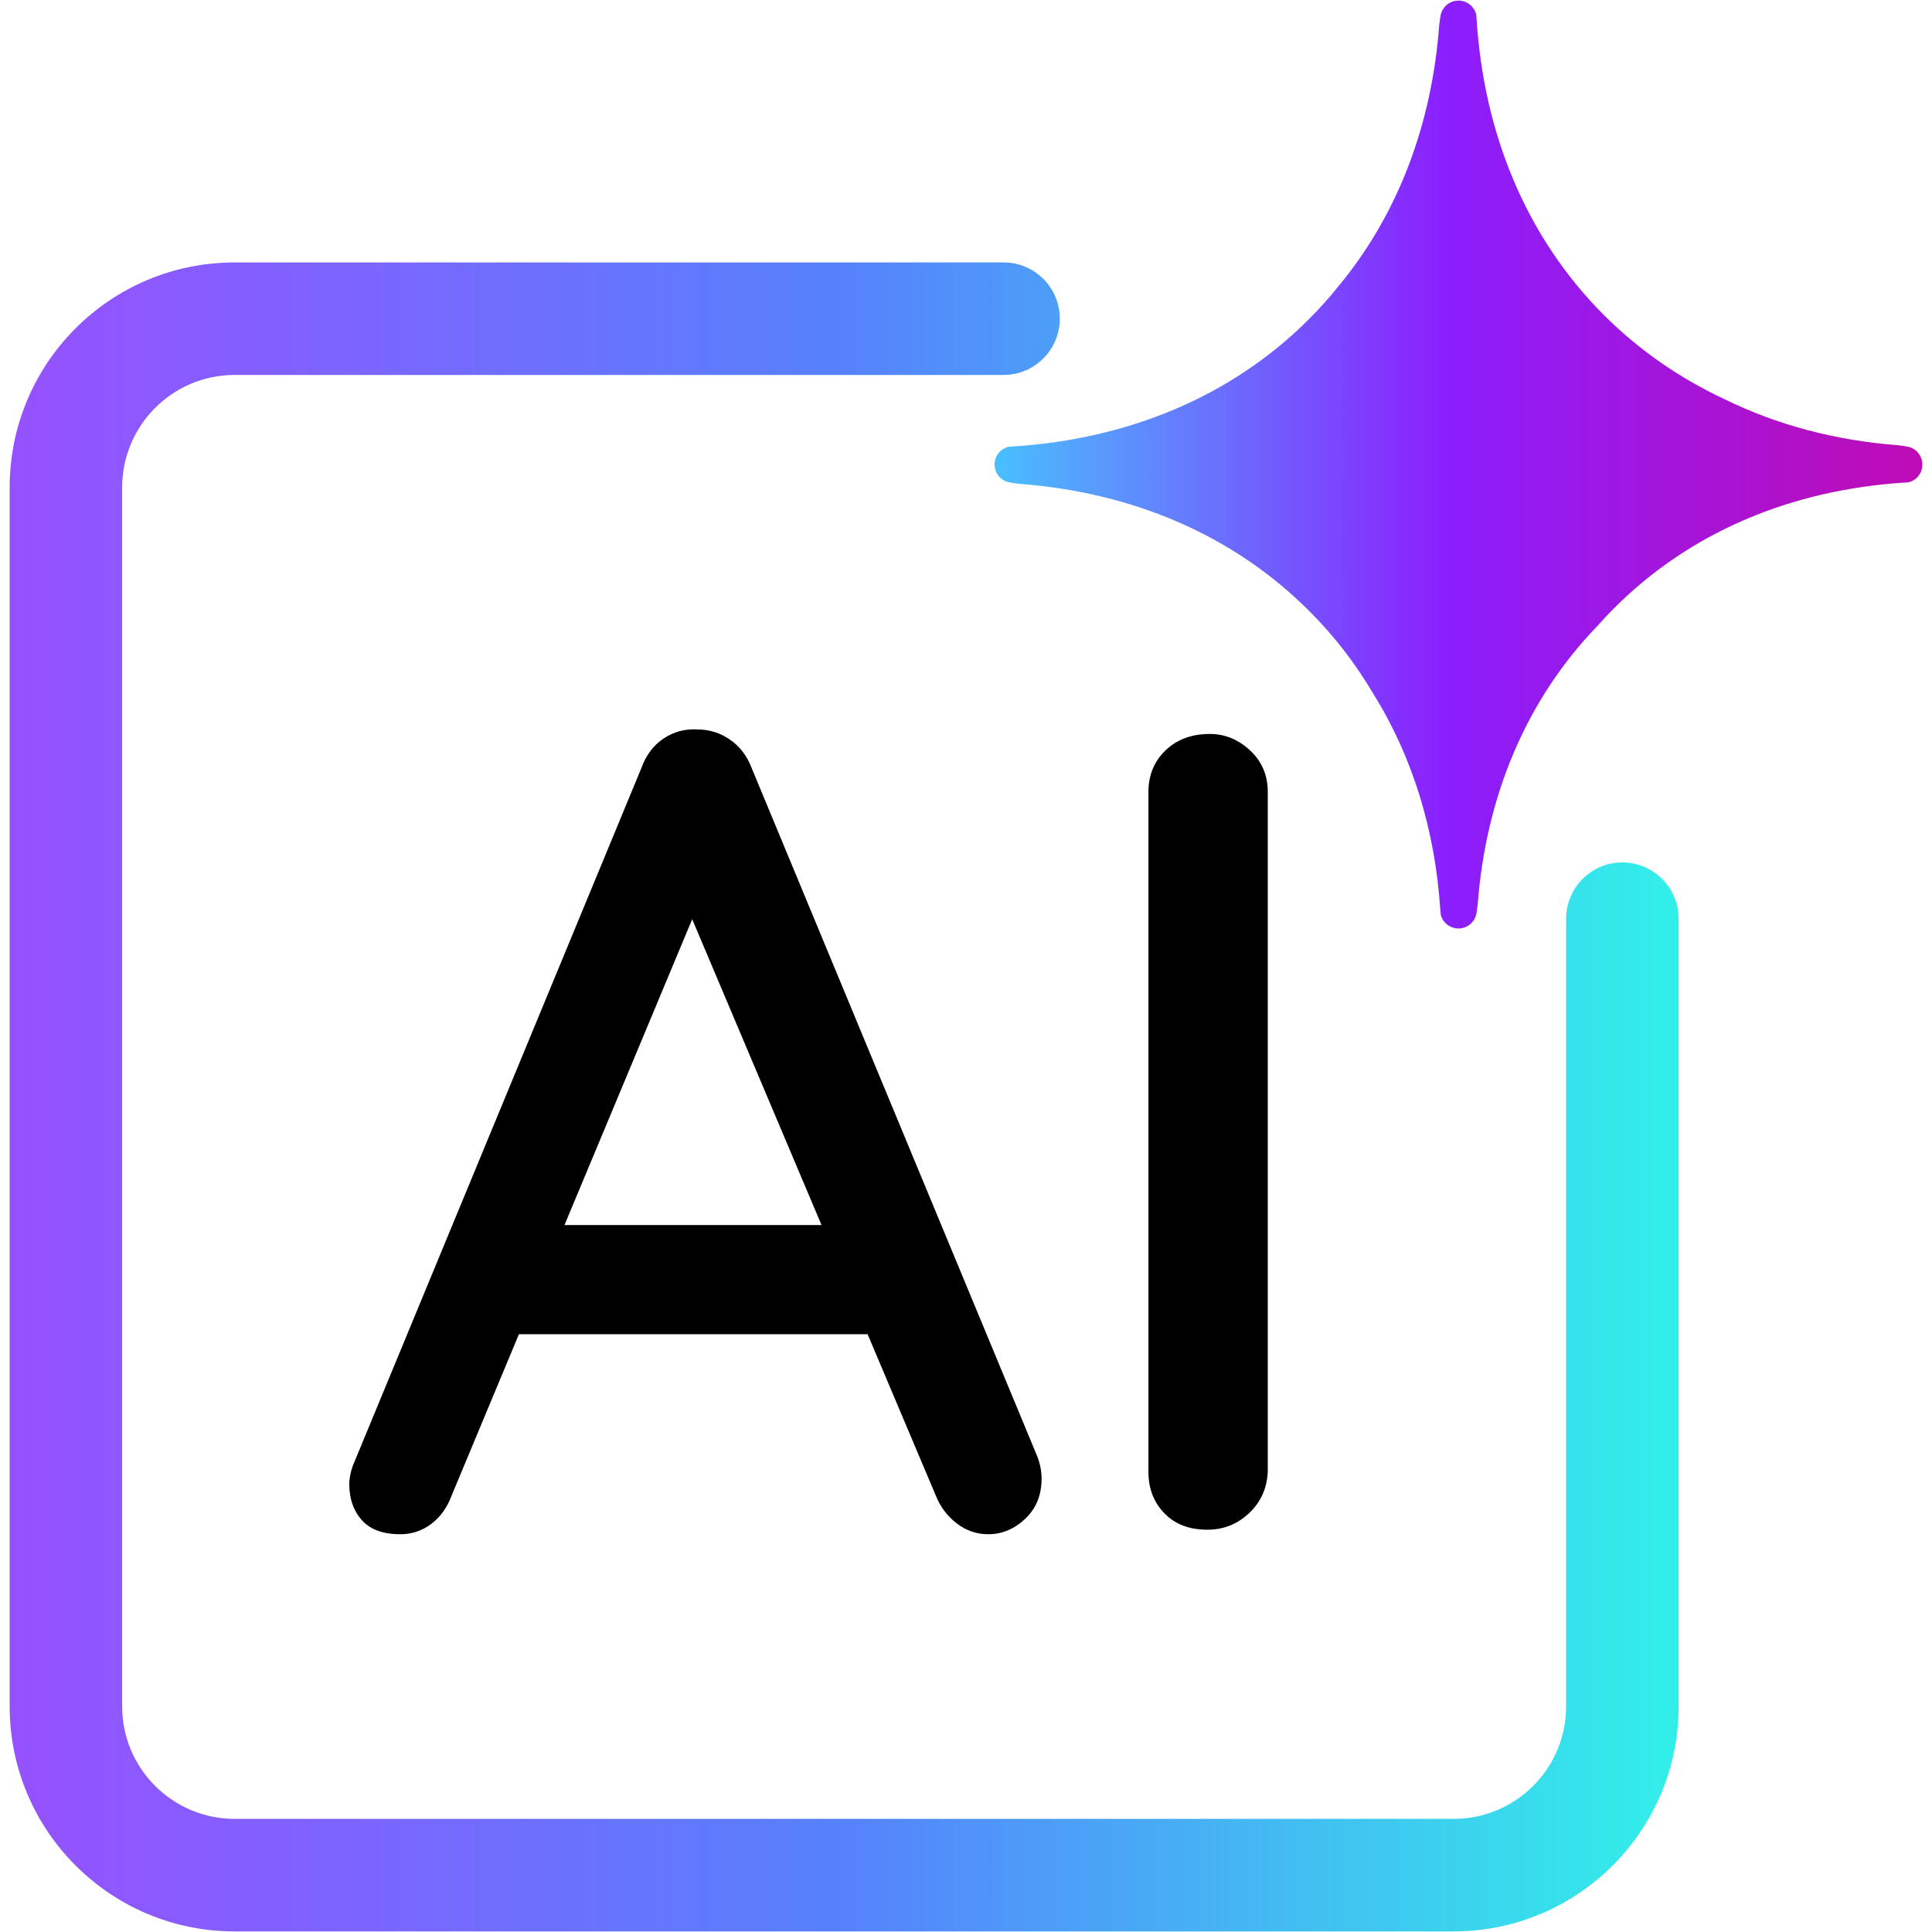
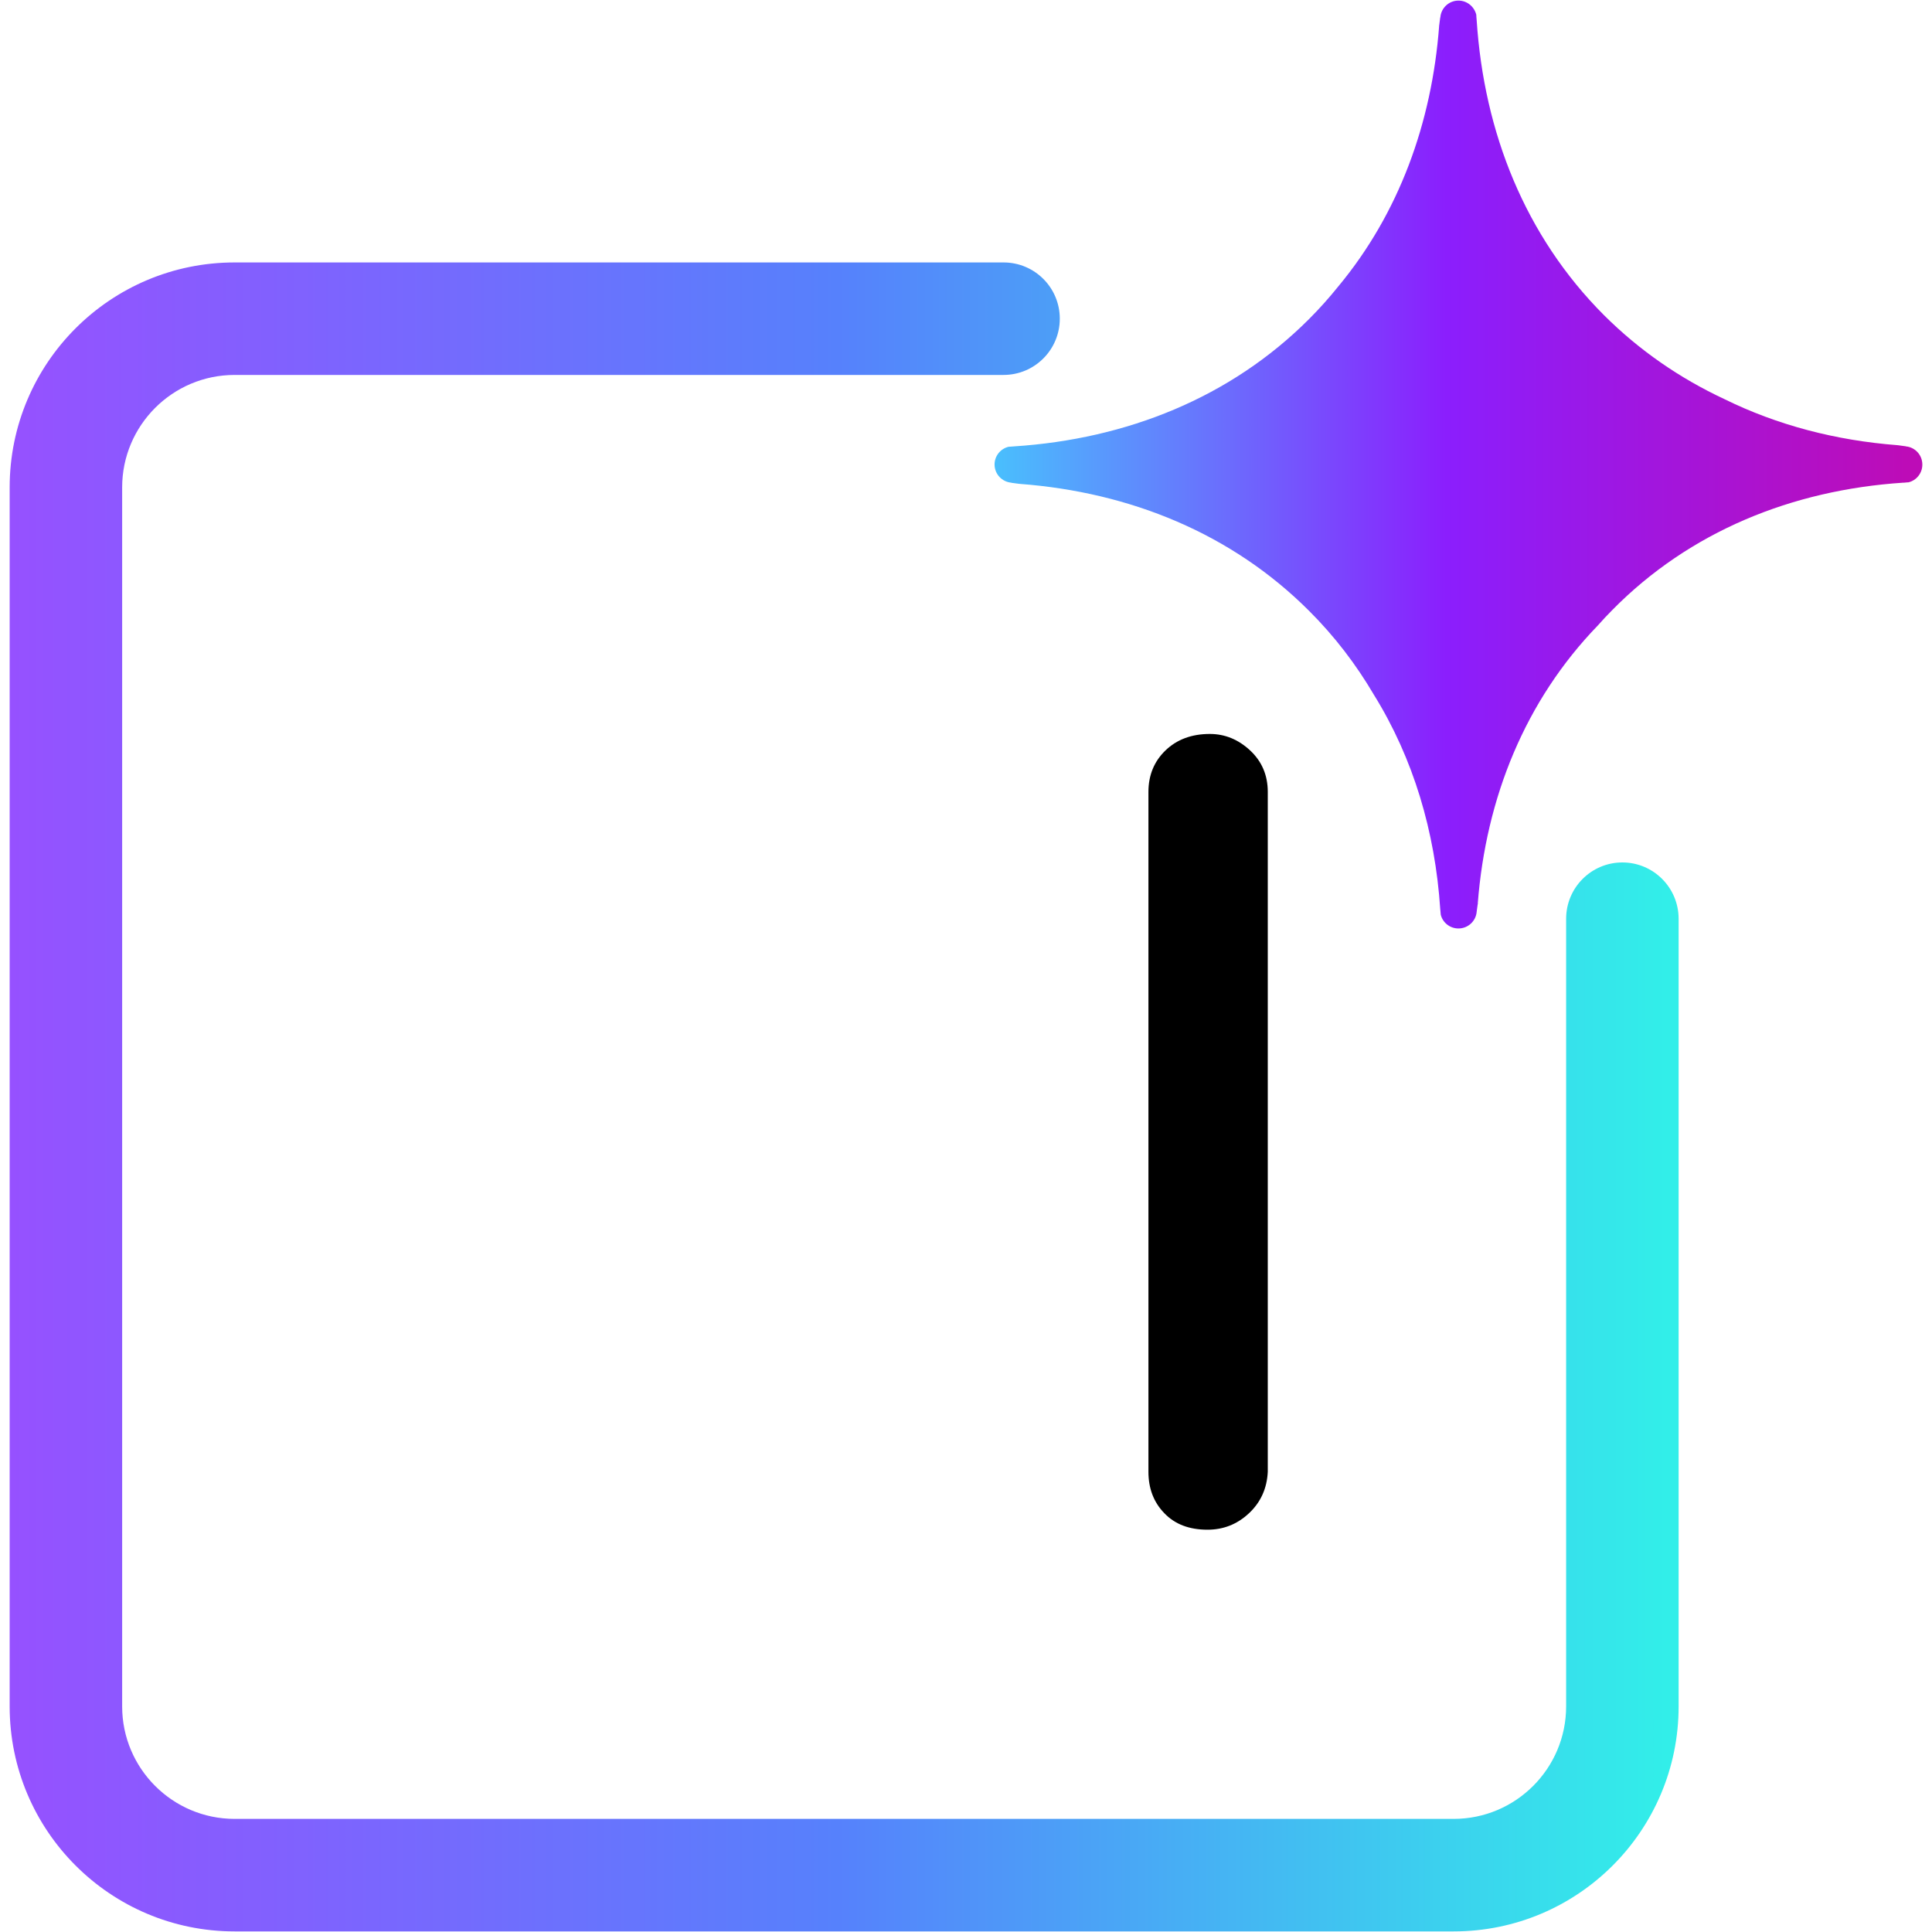
<svg xmlns="http://www.w3.org/2000/svg" width="100" zoomAndPan="magnify" viewBox="0 0 75 75" height="100" preserveAspectRatio="xMidYMid meet">
  <defs>
    <clipPath id="a215c19cff">
      <path d="M 38 0 L 74.625 0 L 74.625 37 L 38 37 Z M 38 0 " clip-rule="nonzero" />
    </clipPath>
    <clipPath id="e4c5a07000">
      <path d="M 73.98 17.328 L 73.98 17.324 C 73.98 17.324 73.914 17.316 73.914 17.316 L 73.691 17.285 C 73.691 17.285 73.688 17.285 73.688 17.285 L 73.652 17.281 C 71.273 17.098 69 16.508 66.938 15.492 C 65.223 14.691 63.645 13.609 62.266 12.234 C 59.215 9.18 57.609 5.152 57.324 0.785 C 57.324 0.77 57.32 0.754 57.32 0.734 C 57.316 0.68 57.309 0.625 57.309 0.57 C 57.23 0.258 56.953 0.023 56.617 0.023 C 56.246 0.023 55.941 0.312 55.914 0.676 L 55.91 0.676 C 55.91 0.676 55.902 0.734 55.902 0.734 L 55.871 0.973 C 55.871 0.973 55.871 0.977 55.871 0.977 L 55.863 1.012 L 55.867 1.012 C 55.582 4.777 54.305 8.285 51.957 11.113 C 51.602 11.555 51.223 11.98 50.816 12.387 C 47.766 15.438 43.738 17.043 39.371 17.328 C 39.355 17.328 39.336 17.328 39.32 17.332 C 39.266 17.336 39.211 17.34 39.152 17.344 C 38.84 17.418 38.609 17.699 38.609 18.031 C 38.609 18.406 38.898 18.707 39.262 18.738 L 39.262 18.742 C 39.262 18.742 39.32 18.75 39.32 18.75 L 39.555 18.781 C 39.555 18.781 39.559 18.781 39.562 18.781 L 39.598 18.785 L 39.594 18.785 C 43.875 19.109 47.816 20.711 50.816 23.711 C 51.809 24.699 52.645 25.797 53.336 26.973 C 54.867 29.441 55.711 32.285 55.91 35.293 C 55.914 35.305 55.914 35.32 55.914 35.332 C 55.918 35.391 55.926 35.449 55.93 35.508 C 56.004 35.812 56.281 36.043 56.617 36.043 C 56.988 36.043 57.293 35.758 57.324 35.398 C 57.324 35.398 57.332 35.332 57.332 35.332 L 57.363 35.109 C 57.363 35.109 57.363 35.105 57.367 35.102 L 57.371 35.066 L 57.367 35.07 C 57.684 30.977 59.203 27.199 62.031 24.277 C 62.211 24.074 62.395 23.875 62.586 23.684 C 65.594 20.629 69.57 19.023 73.875 18.738 C 73.887 18.738 73.902 18.738 73.914 18.738 C 73.973 18.73 74.031 18.727 74.09 18.723 C 74.395 18.648 74.625 18.371 74.625 18.035 C 74.625 17.66 74.34 17.359 73.98 17.328 Z M 73.98 17.328 " clip-rule="nonzero" />
    </clipPath>
    <linearGradient x1="729.25" gradientTransform="matrix(0.052, 0, 0, 0.052, 0.375, 0.024)" y1="343.5" x2="1416.2" gradientUnits="userSpaceOnUse" y2="343.5" id="ea3db62667">
      <stop stop-opacity="1" stop-color="rgb(28.239%, 76.077%, 99.219%)" offset="0" />
      <stop stop-opacity="1" stop-color="rgb(28.444%, 75.574%, 99.219%)" offset="0.004" />
      <stop stop-opacity="1" stop-color="rgb(28.65%, 75.072%, 99.219%)" offset="0.008" />
      <stop stop-opacity="1" stop-color="rgb(28.854%, 74.57%, 99.219%)" offset="0.012" />
      <stop stop-opacity="1" stop-color="rgb(29.06%, 74.068%, 99.219%)" offset="0.016" />
      <stop stop-opacity="1" stop-color="rgb(29.265%, 73.564%, 99.219%)" offset="0.02" />
      <stop stop-opacity="1" stop-color="rgb(29.471%, 73.062%, 99.219%)" offset="0.023" />
      <stop stop-opacity="1" stop-color="rgb(29.675%, 72.56%, 99.219%)" offset="0.027" />
      <stop stop-opacity="1" stop-color="rgb(29.881%, 72.058%, 99.219%)" offset="0.031" />
      <stop stop-opacity="1" stop-color="rgb(30.086%, 71.555%, 99.219%)" offset="0.035" />
      <stop stop-opacity="1" stop-color="rgb(30.292%, 71.053%, 99.219%)" offset="0.039" />
      <stop stop-opacity="1" stop-color="rgb(30.496%, 70.549%, 99.219%)" offset="0.043" />
      <stop stop-opacity="1" stop-color="rgb(30.702%, 70.047%, 99.219%)" offset="0.047" />
      <stop stop-opacity="1" stop-color="rgb(30.907%, 69.545%, 99.219%)" offset="0.051" />
      <stop stop-opacity="1" stop-color="rgb(31.113%, 69.043%, 99.219%)" offset="0.055" />
      <stop stop-opacity="1" stop-color="rgb(31.317%, 68.539%, 99.219%)" offset="0.059" />
      <stop stop-opacity="1" stop-color="rgb(31.523%, 68.037%, 99.219%)" offset="0.062" />
      <stop stop-opacity="1" stop-color="rgb(31.728%, 67.535%, 99.219%)" offset="0.066" />
      <stop stop-opacity="1" stop-color="rgb(31.934%, 67.033%, 99.219%)" offset="0.07" />
      <stop stop-opacity="1" stop-color="rgb(32.138%, 66.53%, 99.219%)" offset="0.074" />
      <stop stop-opacity="1" stop-color="rgb(32.344%, 66.028%, 99.219%)" offset="0.078" />
      <stop stop-opacity="1" stop-color="rgb(32.549%, 65.524%, 99.219%)" offset="0.082" />
      <stop stop-opacity="1" stop-color="rgb(32.755%, 65.022%, 99.219%)" offset="0.086" />
      <stop stop-opacity="1" stop-color="rgb(32.959%, 64.52%, 99.219%)" offset="0.09" />
      <stop stop-opacity="1" stop-color="rgb(33.165%, 64.018%, 99.219%)" offset="0.094" />
      <stop stop-opacity="1" stop-color="rgb(33.369%, 63.515%, 99.219%)" offset="0.098" />
      <stop stop-opacity="1" stop-color="rgb(33.575%, 63.013%, 99.219%)" offset="0.102" />
      <stop stop-opacity="1" stop-color="rgb(33.78%, 62.511%, 99.219%)" offset="0.105" />
      <stop stop-opacity="1" stop-color="rgb(33.986%, 62.009%, 99.219%)" offset="0.109" />
      <stop stop-opacity="1" stop-color="rgb(34.19%, 61.505%, 99.219%)" offset="0.113" />
      <stop stop-opacity="1" stop-color="rgb(34.396%, 61.003%, 99.219%)" offset="0.117" />
      <stop stop-opacity="1" stop-color="rgb(34.601%, 60.501%, 99.219%)" offset="0.121" />
      <stop stop-opacity="1" stop-color="rgb(34.807%, 59.999%, 99.219%)" offset="0.125" />
      <stop stop-opacity="1" stop-color="rgb(35.011%, 59.496%, 99.219%)" offset="0.129" />
      <stop stop-opacity="1" stop-color="rgb(35.217%, 58.994%, 99.219%)" offset="0.133" />
      <stop stop-opacity="1" stop-color="rgb(35.422%, 58.49%, 99.219%)" offset="0.137" />
      <stop stop-opacity="1" stop-color="rgb(35.628%, 57.988%, 99.219%)" offset="0.141" />
      <stop stop-opacity="1" stop-color="rgb(35.832%, 57.486%, 99.219%)" offset="0.145" />
      <stop stop-opacity="1" stop-color="rgb(36.038%, 56.984%, 99.219%)" offset="0.148" />
      <stop stop-opacity="1" stop-color="rgb(36.243%, 56.48%, 99.219%)" offset="0.152" />
      <stop stop-opacity="1" stop-color="rgb(36.449%, 55.978%, 99.219%)" offset="0.156" />
      <stop stop-opacity="1" stop-color="rgb(36.653%, 55.476%, 99.219%)" offset="0.16" />
      <stop stop-opacity="1" stop-color="rgb(36.859%, 54.974%, 99.219%)" offset="0.164" />
      <stop stop-opacity="1" stop-color="rgb(37.064%, 54.471%, 99.219%)" offset="0.168" />
      <stop stop-opacity="1" stop-color="rgb(37.27%, 53.969%, 99.219%)" offset="0.172" />
      <stop stop-opacity="1" stop-color="rgb(37.474%, 53.465%, 99.219%)" offset="0.176" />
      <stop stop-opacity="1" stop-color="rgb(37.68%, 52.963%, 99.219%)" offset="0.18" />
      <stop stop-opacity="1" stop-color="rgb(37.885%, 52.461%, 99.219%)" offset="0.184" />
      <stop stop-opacity="1" stop-color="rgb(38.091%, 51.959%, 99.219%)" offset="0.188" />
      <stop stop-opacity="1" stop-color="rgb(38.295%, 51.456%, 99.219%)" offset="0.191" />
      <stop stop-opacity="1" stop-color="rgb(38.501%, 50.954%, 99.219%)" offset="0.195" />
      <stop stop-opacity="1" stop-color="rgb(38.705%, 50.452%, 99.219%)" offset="0.199" />
      <stop stop-opacity="1" stop-color="rgb(38.911%, 49.95%, 99.219%)" offset="0.203" />
      <stop stop-opacity="1" stop-color="rgb(39.116%, 49.446%, 99.219%)" offset="0.207" />
      <stop stop-opacity="1" stop-color="rgb(39.322%, 48.944%, 99.219%)" offset="0.211" />
      <stop stop-opacity="1" stop-color="rgb(39.526%, 48.441%, 99.219%)" offset="0.215" />
      <stop stop-opacity="1" stop-color="rgb(39.732%, 47.939%, 99.219%)" offset="0.219" />
      <stop stop-opacity="1" stop-color="rgb(39.937%, 47.437%, 99.219%)" offset="0.223" />
      <stop stop-opacity="1" stop-color="rgb(40.143%, 46.935%, 99.219%)" offset="0.227" />
      <stop stop-opacity="1" stop-color="rgb(40.347%, 46.431%, 99.219%)" offset="0.23" />
      <stop stop-opacity="1" stop-color="rgb(40.553%, 45.929%, 99.219%)" offset="0.234" />
      <stop stop-opacity="1" stop-color="rgb(40.758%, 45.427%, 99.219%)" offset="0.238" />
      <stop stop-opacity="1" stop-color="rgb(40.964%, 44.925%, 99.219%)" offset="0.242" />
      <stop stop-opacity="1" stop-color="rgb(41.168%, 44.421%, 99.219%)" offset="0.246" />
      <stop stop-opacity="1" stop-color="rgb(41.374%, 43.919%, 99.219%)" offset="0.25" />
      <stop stop-opacity="1" stop-color="rgb(41.579%, 43.416%, 99.219%)" offset="0.254" />
      <stop stop-opacity="1" stop-color="rgb(41.785%, 42.914%, 99.219%)" offset="0.258" />
      <stop stop-opacity="1" stop-color="rgb(41.989%, 42.412%, 99.219%)" offset="0.262" />
      <stop stop-opacity="1" stop-color="rgb(42.195%, 41.91%, 99.219%)" offset="0.266" />
      <stop stop-opacity="1" stop-color="rgb(42.4%, 41.406%, 99.219%)" offset="0.27" />
      <stop stop-opacity="1" stop-color="rgb(42.606%, 40.904%, 99.219%)" offset="0.273" />
      <stop stop-opacity="1" stop-color="rgb(42.81%, 40.402%, 99.219%)" offset="0.277" />
      <stop stop-opacity="1" stop-color="rgb(43.016%, 39.9%, 99.219%)" offset="0.281" />
      <stop stop-opacity="1" stop-color="rgb(43.221%, 39.397%, 99.219%)" offset="0.285" />
      <stop stop-opacity="1" stop-color="rgb(43.427%, 38.895%, 99.219%)" offset="0.289" />
      <stop stop-opacity="1" stop-color="rgb(43.631%, 38.391%, 99.219%)" offset="0.293" />
      <stop stop-opacity="1" stop-color="rgb(43.837%, 37.889%, 99.219%)" offset="0.297" />
      <stop stop-opacity="1" stop-color="rgb(44.041%, 37.387%, 99.219%)" offset="0.301" />
      <stop stop-opacity="1" stop-color="rgb(44.247%, 36.885%, 99.219%)" offset="0.305" />
      <stop stop-opacity="1" stop-color="rgb(44.452%, 36.382%, 99.219%)" offset="0.309" />
      <stop stop-opacity="1" stop-color="rgb(44.658%, 35.88%, 99.219%)" offset="0.312" />
      <stop stop-opacity="1" stop-color="rgb(44.862%, 35.378%, 99.219%)" offset="0.316" />
      <stop stop-opacity="1" stop-color="rgb(45.068%, 34.875%, 99.219%)" offset="0.32" />
      <stop stop-opacity="1" stop-color="rgb(45.273%, 34.372%, 99.219%)" offset="0.324" />
      <stop stop-opacity="1" stop-color="rgb(45.479%, 33.87%, 99.219%)" offset="0.328" />
      <stop stop-opacity="1" stop-color="rgb(45.683%, 33.366%, 99.219%)" offset="0.332" />
      <stop stop-opacity="1" stop-color="rgb(45.889%, 32.864%, 99.219%)" offset="0.336" />
      <stop stop-opacity="1" stop-color="rgb(46.094%, 32.362%, 99.219%)" offset="0.34" />
      <stop stop-opacity="1" stop-color="rgb(46.3%, 31.86%, 99.219%)" offset="0.344" />
      <stop stop-opacity="1" stop-color="rgb(46.504%, 31.357%, 99.219%)" offset="0.348" />
      <stop stop-opacity="1" stop-color="rgb(46.71%, 30.855%, 99.219%)" offset="0.352" />
      <stop stop-opacity="1" stop-color="rgb(46.915%, 30.353%, 99.219%)" offset="0.355" />
      <stop stop-opacity="1" stop-color="rgb(47.121%, 29.851%, 99.219%)" offset="0.359" />
      <stop stop-opacity="1" stop-color="rgb(47.325%, 29.347%, 99.219%)" offset="0.363" />
      <stop stop-opacity="1" stop-color="rgb(47.531%, 28.845%, 99.219%)" offset="0.367" />
      <stop stop-opacity="1" stop-color="rgb(47.736%, 28.342%, 99.219%)" offset="0.371" />
      <stop stop-opacity="1" stop-color="rgb(47.942%, 27.84%, 99.219%)" offset="0.375" />
      <stop stop-opacity="1" stop-color="rgb(48.146%, 27.338%, 99.219%)" offset="0.379" />
      <stop stop-opacity="1" stop-color="rgb(48.352%, 26.836%, 99.219%)" offset="0.383" />
      <stop stop-opacity="1" stop-color="rgb(48.557%, 26.332%, 99.219%)" offset="0.387" />
      <stop stop-opacity="1" stop-color="rgb(48.763%, 25.83%, 99.219%)" offset="0.391" />
      <stop stop-opacity="1" stop-color="rgb(48.967%, 25.328%, 99.219%)" offset="0.395" />
      <stop stop-opacity="1" stop-color="rgb(49.173%, 24.826%, 99.219%)" offset="0.398" />
      <stop stop-opacity="1" stop-color="rgb(49.377%, 24.323%, 99.219%)" offset="0.402" />
      <stop stop-opacity="1" stop-color="rgb(49.583%, 23.82%, 99.219%)" offset="0.406" />
      <stop stop-opacity="1" stop-color="rgb(49.788%, 23.317%, 99.219%)" offset="0.41" />
      <stop stop-opacity="1" stop-color="rgb(49.994%, 22.815%, 99.219%)" offset="0.414" />
      <stop stop-opacity="1" stop-color="rgb(50.198%, 22.313%, 99.219%)" offset="0.418" />
      <stop stop-opacity="1" stop-color="rgb(50.404%, 21.811%, 99.219%)" offset="0.422" />
      <stop stop-opacity="1" stop-color="rgb(50.609%, 21.307%, 99.219%)" offset="0.426" />
      <stop stop-opacity="1" stop-color="rgb(50.815%, 20.805%, 99.219%)" offset="0.43" />
      <stop stop-opacity="1" stop-color="rgb(51.019%, 20.303%, 99.219%)" offset="0.434" />
      <stop stop-opacity="1" stop-color="rgb(51.225%, 19.801%, 99.219%)" offset="0.438" />
      <stop stop-opacity="1" stop-color="rgb(51.43%, 19.298%, 99.219%)" offset="0.441" />
      <stop stop-opacity="1" stop-color="rgb(51.636%, 18.796%, 99.219%)" offset="0.445" />
      <stop stop-opacity="1" stop-color="rgb(51.84%, 18.292%, 99.219%)" offset="0.449" />
      <stop stop-opacity="1" stop-color="rgb(52.046%, 17.79%, 99.219%)" offset="0.453" />
      <stop stop-opacity="1" stop-color="rgb(52.251%, 17.288%, 99.219%)" offset="0.457" />
      <stop stop-opacity="1" stop-color="rgb(52.457%, 16.786%, 99.219%)" offset="0.461" />
      <stop stop-opacity="1" stop-color="rgb(52.661%, 16.283%, 99.219%)" offset="0.465" />
      <stop stop-opacity="1" stop-color="rgb(52.867%, 15.781%, 99.219%)" offset="0.469" />
      <stop stop-opacity="1" stop-color="rgb(53.072%, 15.279%, 99.219%)" offset="0.473" />
      <stop stop-opacity="1" stop-color="rgb(53.278%, 14.777%, 99.219%)" offset="0.477" />
      <stop stop-opacity="1" stop-color="rgb(53.482%, 14.273%, 99.219%)" offset="0.48" />
      <stop stop-opacity="1" stop-color="rgb(53.688%, 13.771%, 99.219%)" offset="0.484" />
      <stop stop-opacity="1" stop-color="rgb(53.893%, 13.268%, 99.219%)" offset="0.488" />
      <stop stop-opacity="1" stop-color="rgb(54.099%, 12.766%, 99.219%)" offset="0.492" />
      <stop stop-opacity="1" stop-color="rgb(54.303%, 12.263%, 99.219%)" offset="0.496" />
      <stop stop-opacity="1" stop-color="rgb(54.509%, 11.761%, 99.219%)" offset="0.5" />
      <stop stop-opacity="1" stop-color="rgb(54.662%, 11.705%, 99.005%)" offset="0.504" />
      <stop stop-opacity="1" stop-color="rgb(54.816%, 11.649%, 98.792%)" offset="0.508" />
      <stop stop-opacity="1" stop-color="rgb(54.968%, 11.594%, 98.576%)" offset="0.512" />
      <stop stop-opacity="1" stop-color="rgb(55.121%, 11.539%, 98.363%)" offset="0.516" />
      <stop stop-opacity="1" stop-color="rgb(55.273%, 11.484%, 98.148%)" offset="0.52" />
      <stop stop-opacity="1" stop-color="rgb(55.428%, 11.429%, 97.932%)" offset="0.523" />
      <stop stop-opacity="1" stop-color="rgb(55.58%, 11.374%, 97.717%)" offset="0.527" />
      <stop stop-opacity="1" stop-color="rgb(55.734%, 11.319%, 97.504%)" offset="0.531" />
      <stop stop-opacity="1" stop-color="rgb(55.887%, 11.264%, 97.289%)" offset="0.535" />
      <stop stop-opacity="1" stop-color="rgb(56.041%, 11.209%, 97.075%)" offset="0.539" />
      <stop stop-opacity="1" stop-color="rgb(56.194%, 11.154%, 96.86%)" offset="0.543" />
      <stop stop-opacity="1" stop-color="rgb(56.348%, 11.099%, 96.646%)" offset="0.547" />
      <stop stop-opacity="1" stop-color="rgb(56.5%, 11.043%, 96.431%)" offset="0.551" />
      <stop stop-opacity="1" stop-color="rgb(56.653%, 10.988%, 96.217%)" offset="0.555" />
      <stop stop-opacity="1" stop-color="rgb(56.805%, 10.933%, 96.002%)" offset="0.559" />
      <stop stop-opacity="1" stop-color="rgb(56.96%, 10.878%, 95.787%)" offset="0.562" />
      <stop stop-opacity="1" stop-color="rgb(57.112%, 10.823%, 95.572%)" offset="0.566" />
      <stop stop-opacity="1" stop-color="rgb(57.266%, 10.768%, 95.358%)" offset="0.57" />
      <stop stop-opacity="1" stop-color="rgb(57.419%, 10.713%, 95.143%)" offset="0.574" />
      <stop stop-opacity="1" stop-color="rgb(57.573%, 10.658%, 94.93%)" offset="0.578" />
      <stop stop-opacity="1" stop-color="rgb(57.726%, 10.603%, 94.714%)" offset="0.582" />
      <stop stop-opacity="1" stop-color="rgb(57.88%, 10.548%, 94.501%)" offset="0.586" />
      <stop stop-opacity="1" stop-color="rgb(58.032%, 10.492%, 94.286%)" offset="0.59" />
      <stop stop-opacity="1" stop-color="rgb(58.185%, 10.437%, 94.072%)" offset="0.594" />
      <stop stop-opacity="1" stop-color="rgb(58.337%, 10.382%, 93.857%)" offset="0.598" />
      <stop stop-opacity="1" stop-color="rgb(58.492%, 10.327%, 93.643%)" offset="0.602" />
      <stop stop-opacity="1" stop-color="rgb(58.644%, 10.272%, 93.428%)" offset="0.605" />
      <stop stop-opacity="1" stop-color="rgb(58.798%, 10.217%, 93.213%)" offset="0.609" />
      <stop stop-opacity="1" stop-color="rgb(58.951%, 10.162%, 92.998%)" offset="0.613" />
      <stop stop-opacity="1" stop-color="rgb(59.105%, 10.107%, 92.784%)" offset="0.617" />
      <stop stop-opacity="1" stop-color="rgb(59.258%, 10.052%, 92.569%)" offset="0.621" />
      <stop stop-opacity="1" stop-color="rgb(59.412%, 9.998%, 92.355%)" offset="0.625" />
      <stop stop-opacity="1" stop-color="rgb(59.564%, 9.941%, 92.14%)" offset="0.629" />
      <stop stop-opacity="1" stop-color="rgb(59.717%, 9.886%, 91.927%)" offset="0.633" />
      <stop stop-opacity="1" stop-color="rgb(59.869%, 9.831%, 91.711%)" offset="0.637" />
      <stop stop-opacity="1" stop-color="rgb(60.023%, 9.776%, 91.498%)" offset="0.641" />
      <stop stop-opacity="1" stop-color="rgb(60.176%, 9.721%, 91.283%)" offset="0.645" />
      <stop stop-opacity="1" stop-color="rgb(60.33%, 9.666%, 91.069%)" offset="0.648" />
      <stop stop-opacity="1" stop-color="rgb(60.483%, 9.612%, 90.854%)" offset="0.652" />
      <stop stop-opacity="1" stop-color="rgb(60.637%, 9.557%, 90.639%)" offset="0.656" />
      <stop stop-opacity="1" stop-color="rgb(60.789%, 9.502%, 90.424%)" offset="0.66" />
      <stop stop-opacity="1" stop-color="rgb(60.942%, 9.447%, 90.21%)" offset="0.664" />
      <stop stop-opacity="1" stop-color="rgb(61.095%, 9.392%, 89.995%)" offset="0.668" />
      <stop stop-opacity="1" stop-color="rgb(61.249%, 9.337%, 89.781%)" offset="0.672" />
      <stop stop-opacity="1" stop-color="rgb(61.401%, 9.28%, 89.566%)" offset="0.676" />
      <stop stop-opacity="1" stop-color="rgb(61.555%, 9.225%, 89.352%)" offset="0.68" />
      <stop stop-opacity="1" stop-color="rgb(61.708%, 9.171%, 89.137%)" offset="0.684" />
      <stop stop-opacity="1" stop-color="rgb(61.862%, 9.116%, 88.924%)" offset="0.688" />
      <stop stop-opacity="1" stop-color="rgb(62.015%, 9.061%, 88.708%)" offset="0.691" />
      <stop stop-opacity="1" stop-color="rgb(62.169%, 9.006%, 88.493%)" offset="0.695" />
      <stop stop-opacity="1" stop-color="rgb(62.321%, 8.951%, 88.278%)" offset="0.699" />
      <stop stop-opacity="1" stop-color="rgb(62.474%, 8.896%, 88.065%)" offset="0.703" />
      <stop stop-opacity="1" stop-color="rgb(62.627%, 8.841%, 87.849%)" offset="0.707" />
      <stop stop-opacity="1" stop-color="rgb(62.781%, 8.786%, 87.636%)" offset="0.711" />
      <stop stop-opacity="1" stop-color="rgb(62.933%, 8.73%, 87.421%)" offset="0.715" />
      <stop stop-opacity="1" stop-color="rgb(63.087%, 8.675%, 87.207%)" offset="0.719" />
      <stop stop-opacity="1" stop-color="rgb(63.24%, 8.62%, 86.992%)" offset="0.723" />
      <stop stop-opacity="1" stop-color="rgb(63.394%, 8.565%, 86.778%)" offset="0.727" />
      <stop stop-opacity="1" stop-color="rgb(63.547%, 8.51%, 86.563%)" offset="0.73" />
      <stop stop-opacity="1" stop-color="rgb(63.701%, 8.455%, 86.349%)" offset="0.734" />
      <stop stop-opacity="1" stop-color="rgb(63.853%, 8.4%, 86.134%)" offset="0.738" />
      <stop stop-opacity="1" stop-color="rgb(64.006%, 8.345%, 85.919%)" offset="0.742" />
      <stop stop-opacity="1" stop-color="rgb(64.159%, 8.29%, 85.704%)" offset="0.746" />
      <stop stop-opacity="1" stop-color="rgb(64.313%, 8.235%, 85.49%)" offset="0.75" />
      <stop stop-opacity="1" stop-color="rgb(64.465%, 8.179%, 85.275%)" offset="0.754" />
      <stop stop-opacity="1" stop-color="rgb(64.619%, 8.124%, 85.062%)" offset="0.758" />
      <stop stop-opacity="1" stop-color="rgb(64.772%, 8.069%, 84.846%)" offset="0.762" />
      <stop stop-opacity="1" stop-color="rgb(64.926%, 8.014%, 84.633%)" offset="0.766" />
      <stop stop-opacity="1" stop-color="rgb(65.079%, 7.959%, 84.418%)" offset="0.77" />
      <stop stop-opacity="1" stop-color="rgb(65.233%, 7.904%, 84.204%)" offset="0.773" />
      <stop stop-opacity="1" stop-color="rgb(65.385%, 7.849%, 83.989%)" offset="0.777" />
      <stop stop-opacity="1" stop-color="rgb(65.538%, 7.794%, 83.775%)" offset="0.781" />
      <stop stop-opacity="1" stop-color="rgb(65.691%, 7.739%, 83.56%)" offset="0.785" />
      <stop stop-opacity="1" stop-color="rgb(65.845%, 7.684%, 83.345%)" offset="0.789" />
      <stop stop-opacity="1" stop-color="rgb(65.997%, 7.629%, 83.13%)" offset="0.793" />
      <stop stop-opacity="1" stop-color="rgb(66.151%, 7.574%, 82.916%)" offset="0.797" />
      <stop stop-opacity="1" stop-color="rgb(66.304%, 7.518%, 82.701%)" offset="0.801" />
      <stop stop-opacity="1" stop-color="rgb(66.458%, 7.463%, 82.487%)" offset="0.805" />
      <stop stop-opacity="1" stop-color="rgb(66.611%, 7.408%, 82.272%)" offset="0.809" />
      <stop stop-opacity="1" stop-color="rgb(66.765%, 7.353%, 82.059%)" offset="0.812" />
      <stop stop-opacity="1" stop-color="rgb(66.917%, 7.298%, 81.844%)" offset="0.816" />
      <stop stop-opacity="1" stop-color="rgb(67.07%, 7.243%, 81.63%)" offset="0.82" />
      <stop stop-opacity="1" stop-color="rgb(67.223%, 7.188%, 81.415%)" offset="0.824" />
      <stop stop-opacity="1" stop-color="rgb(67.377%, 7.133%, 81.201%)" offset="0.828" />
      <stop stop-opacity="1" stop-color="rgb(67.529%, 7.079%, 80.986%)" offset="0.832" />
      <stop stop-opacity="1" stop-color="rgb(67.683%, 7.024%, 80.771%)" offset="0.836" />
      <stop stop-opacity="1" stop-color="rgb(67.836%, 6.967%, 80.556%)" offset="0.84" />
      <stop stop-opacity="1" stop-color="rgb(67.99%, 6.912%, 80.342%)" offset="0.844" />
      <stop stop-opacity="1" stop-color="rgb(68.143%, 6.857%, 80.127%)" offset="0.848" />
      <stop stop-opacity="1" stop-color="rgb(68.297%, 6.802%, 79.913%)" offset="0.852" />
      <stop stop-opacity="1" stop-color="rgb(68.449%, 6.747%, 79.698%)" offset="0.855" />
      <stop stop-opacity="1" stop-color="rgb(68.602%, 6.693%, 79.485%)" offset="0.859" />
      <stop stop-opacity="1" stop-color="rgb(68.755%, 6.638%, 79.269%)" offset="0.863" />
      <stop stop-opacity="1" stop-color="rgb(68.909%, 6.583%, 79.056%)" offset="0.867" />
      <stop stop-opacity="1" stop-color="rgb(69.061%, 6.528%, 78.841%)" offset="0.871" />
      <stop stop-opacity="1" stop-color="rgb(69.215%, 6.473%, 78.625%)" offset="0.875" />
      <stop stop-opacity="1" stop-color="rgb(69.368%, 6.416%, 78.41%)" offset="0.879" />
      <stop stop-opacity="1" stop-color="rgb(69.522%, 6.361%, 78.197%)" offset="0.883" />
      <stop stop-opacity="1" stop-color="rgb(69.675%, 6.306%, 77.982%)" offset="0.887" />
      <stop stop-opacity="1" stop-color="rgb(69.829%, 6.252%, 77.768%)" offset="0.891" />
      <stop stop-opacity="1" stop-color="rgb(69.981%, 6.197%, 77.553%)" offset="0.895" />
      <stop stop-opacity="1" stop-color="rgb(70.134%, 6.142%, 77.339%)" offset="0.898" />
      <stop stop-opacity="1" stop-color="rgb(70.287%, 6.087%, 77.124%)" offset="0.902" />
      <stop stop-opacity="1" stop-color="rgb(70.441%, 6.032%, 76.91%)" offset="0.906" />
      <stop stop-opacity="1" stop-color="rgb(70.593%, 5.977%, 76.695%)" offset="0.91" />
      <stop stop-opacity="1" stop-color="rgb(70.747%, 5.922%, 76.482%)" offset="0.914" />
      <stop stop-opacity="1" stop-color="rgb(70.9%, 5.867%, 76.266%)" offset="0.918" />
      <stop stop-opacity="1" stop-color="rgb(71.054%, 5.812%, 76.051%)" offset="0.922" />
      <stop stop-opacity="1" stop-color="rgb(71.207%, 5.756%, 75.836%)" offset="0.926" />
      <stop stop-opacity="1" stop-color="rgb(71.361%, 5.701%, 75.623%)" offset="0.93" />
      <stop stop-opacity="1" stop-color="rgb(71.513%, 5.646%, 75.407%)" offset="0.934" />
      <stop stop-opacity="1" stop-color="rgb(71.666%, 5.591%, 75.194%)" offset="0.938" />
      <stop stop-opacity="1" stop-color="rgb(71.819%, 5.536%, 74.979%)" offset="0.941" />
      <stop stop-opacity="1" stop-color="rgb(71.973%, 5.481%, 74.765%)" offset="0.945" />
      <stop stop-opacity="1" stop-color="rgb(72.125%, 5.426%, 74.55%)" offset="0.949" />
      <stop stop-opacity="1" stop-color="rgb(72.279%, 5.371%, 74.336%)" offset="0.953" />
      <stop stop-opacity="1" stop-color="rgb(72.432%, 5.316%, 74.121%)" offset="0.957" />
      <stop stop-opacity="1" stop-color="rgb(72.586%, 5.261%, 73.907%)" offset="0.961" />
      <stop stop-opacity="1" stop-color="rgb(72.739%, 5.205%, 73.692%)" offset="0.965" />
      <stop stop-opacity="1" stop-color="rgb(72.891%, 5.15%, 73.477%)" offset="0.969" />
      <stop stop-opacity="1" stop-color="rgb(73.044%, 5.095%, 73.262%)" offset="0.973" />
      <stop stop-opacity="1" stop-color="rgb(73.198%, 5.04%, 73.048%)" offset="0.977" />
      <stop stop-opacity="1" stop-color="rgb(73.351%, 4.985%, 72.833%)" offset="0.98" />
      <stop stop-opacity="1" stop-color="rgb(73.505%, 4.93%, 72.62%)" offset="0.984" />
      <stop stop-opacity="1" stop-color="rgb(73.657%, 4.875%, 72.404%)" offset="0.988" />
      <stop stop-opacity="1" stop-color="rgb(73.811%, 4.82%, 72.191%)" offset="0.992" />
      <stop stop-opacity="1" stop-color="rgb(73.964%, 4.765%, 71.976%)" offset="0.996" />
      <stop stop-opacity="1" stop-color="rgb(74.118%, 4.71%, 71.762%)" offset="1" />
    </linearGradient>
    <clipPath id="ff1f83621f">
      <path d="M 0.375 10 L 66 10 L 66 75 L 0.375 75 Z M 0.375 10 " clip-rule="nonzero" />
    </clipPath>
    <clipPath id="2013ccf25b">
      <path d="M 60.797 35.668 L 60.797 66.242 C 60.797 68.652 58.84 70.609 56.43 70.609 L 9.109 70.609 C 6.699 70.609 4.742 68.652 4.742 66.242 L 4.742 18.922 C 4.742 16.512 6.699 14.555 9.109 14.555 L 38.957 14.555 C 40.164 14.555 41.141 13.578 41.141 12.371 C 41.141 11.164 40.164 10.188 38.957 10.188 L 9.109 10.188 C 4.285 10.188 0.375 14.098 0.375 18.922 L 0.375 66.242 C 0.375 71.066 4.285 74.977 9.109 74.977 L 56.43 74.977 C 61.254 74.977 65.164 71.066 65.164 66.242 L 65.164 35.668 C 65.164 34.461 64.188 33.48 62.98 33.48 C 61.773 33.48 60.797 34.461 60.797 35.668 Z M 60.797 35.668 " clip-rule="nonzero" />
    </clipPath>
    <linearGradient x1="-0" gradientTransform="matrix(0.052, 0, 0, 0.052, 0.375, 0.024)" y1="811.73" x2="1235.74" gradientUnits="userSpaceOnUse" y2="811.73" id="7ae821f6fe">
      <stop stop-opacity="1" stop-color="rgb(58.82%, 31.76%, 100%)" offset="0" />
      <stop stop-opacity="1" stop-color="rgb(58.623%, 31.906%, 99.989%)" offset="0.004" />
      <stop stop-opacity="1" stop-color="rgb(58.427%, 32.054%, 99.98%)" offset="0.008" />
      <stop stop-opacity="1" stop-color="rgb(58.231%, 32.201%, 99.971%)" offset="0.012" />
      <stop stop-opacity="1" stop-color="rgb(58.035%, 32.347%, 99.962%)" offset="0.016" />
      <stop stop-opacity="1" stop-color="rgb(57.838%, 32.494%, 99.953%)" offset="0.02" />
      <stop stop-opacity="1" stop-color="rgb(57.643%, 32.642%, 99.944%)" offset="0.023" />
      <stop stop-opacity="1" stop-color="rgb(57.446%, 32.788%, 99.934%)" offset="0.027" />
      <stop stop-opacity="1" stop-color="rgb(57.251%, 32.936%, 99.925%)" offset="0.031" />
      <stop stop-opacity="1" stop-color="rgb(57.054%, 33.083%, 99.916%)" offset="0.035" />
      <stop stop-opacity="1" stop-color="rgb(56.859%, 33.231%, 99.907%)" offset="0.039" />
      <stop stop-opacity="1" stop-color="rgb(56.662%, 33.377%, 99.898%)" offset="0.043" />
      <stop stop-opacity="1" stop-color="rgb(56.467%, 33.525%, 99.889%)" offset="0.047" />
      <stop stop-opacity="1" stop-color="rgb(56.27%, 33.672%, 99.879%)" offset="0.051" />
      <stop stop-opacity="1" stop-color="rgb(56.075%, 33.818%, 99.87%)" offset="0.055" />
      <stop stop-opacity="1" stop-color="rgb(55.878%, 33.965%, 99.861%)" offset="0.059" />
      <stop stop-opacity="1" stop-color="rgb(55.682%, 34.113%, 99.852%)" offset="0.062" />
      <stop stop-opacity="1" stop-color="rgb(55.486%, 34.259%, 99.843%)" offset="0.066" />
      <stop stop-opacity="1" stop-color="rgb(55.29%, 34.407%, 99.834%)" offset="0.07" />
      <stop stop-opacity="1" stop-color="rgb(55.095%, 34.554%, 99.825%)" offset="0.078" />
      <stop stop-opacity="1" stop-color="rgb(54.703%, 34.848%, 99.806%)" offset="0.082" />
      <stop stop-opacity="1" stop-color="rgb(54.507%, 34.996%, 99.797%)" offset="0.086" />
      <stop stop-opacity="1" stop-color="rgb(54.311%, 35.143%, 99.788%)" offset="0.09" />
      <stop stop-opacity="1" stop-color="rgb(54.115%, 35.291%, 99.779%)" offset="0.094" />
      <stop stop-opacity="1" stop-color="rgb(53.918%, 35.437%, 99.768%)" offset="0.098" />
      <stop stop-opacity="1" stop-color="rgb(53.723%, 35.583%, 99.759%)" offset="0.102" />
      <stop stop-opacity="1" stop-color="rgb(53.526%, 35.73%, 99.75%)" offset="0.105" />
      <stop stop-opacity="1" stop-color="rgb(53.331%, 35.878%, 99.741%)" offset="0.109" />
      <stop stop-opacity="1" stop-color="rgb(53.134%, 36.024%, 99.731%)" offset="0.113" />
      <stop stop-opacity="1" stop-color="rgb(52.939%, 36.172%, 99.722%)" offset="0.117" />
      <stop stop-opacity="1" stop-color="rgb(52.742%, 36.319%, 99.713%)" offset="0.121" />
      <stop stop-opacity="1" stop-color="rgb(52.547%, 36.467%, 99.704%)" offset="0.125" />
      <stop stop-opacity="1" stop-color="rgb(52.35%, 36.613%, 99.695%)" offset="0.129" />
      <stop stop-opacity="1" stop-color="rgb(52.155%, 36.761%, 99.686%)" offset="0.133" />
      <stop stop-opacity="1" stop-color="rgb(51.958%, 36.908%, 99.677%)" offset="0.137" />
      <stop stop-opacity="1" stop-color="rgb(51.762%, 37.056%, 99.667%)" offset="0.141" />
      <stop stop-opacity="1" stop-color="rgb(51.566%, 37.202%, 99.658%)" offset="0.145" />
      <stop stop-opacity="1" stop-color="rgb(51.37%, 37.349%, 99.649%)" offset="0.148" />
      <stop stop-opacity="1" stop-color="rgb(51.173%, 37.495%, 99.64%)" offset="0.152" />
      <stop stop-opacity="1" stop-color="rgb(50.978%, 37.643%, 99.631%)" offset="0.156" />
      <stop stop-opacity="1" stop-color="rgb(50.781%, 37.79%, 99.622%)" offset="0.16" />
      <stop stop-opacity="1" stop-color="rgb(50.586%, 37.938%, 99.612%)" offset="0.164" />
      <stop stop-opacity="1" stop-color="rgb(50.389%, 38.084%, 99.603%)" offset="0.168" />
      <stop stop-opacity="1" stop-color="rgb(50.194%, 38.232%, 99.594%)" offset="0.172" />
      <stop stop-opacity="1" stop-color="rgb(49.998%, 38.379%, 99.585%)" offset="0.18" />
      <stop stop-opacity="1" stop-color="rgb(49.606%, 38.673%, 99.567%)" offset="0.184" />
      <stop stop-opacity="1" stop-color="rgb(49.411%, 38.82%, 99.557%)" offset="0.188" />
      <stop stop-opacity="1" stop-color="rgb(49.214%, 38.966%, 99.547%)" offset="0.191" />
      <stop stop-opacity="1" stop-color="rgb(49.019%, 39.114%, 99.538%)" offset="0.195" />
      <stop stop-opacity="1" stop-color="rgb(48.822%, 39.261%, 99.529%)" offset="0.199" />
      <stop stop-opacity="1" stop-color="rgb(48.627%, 39.409%, 99.519%)" offset="0.203" />
      <stop stop-opacity="1" stop-color="rgb(48.43%, 39.555%, 99.51%)" offset="0.207" />
      <stop stop-opacity="1" stop-color="rgb(48.235%, 39.703%, 99.501%)" offset="0.211" />
      <stop stop-opacity="1" stop-color="rgb(48.038%, 39.85%, 99.492%)" offset="0.215" />
      <stop stop-opacity="1" stop-color="rgb(47.842%, 39.998%, 99.483%)" offset="0.219" />
      <stop stop-opacity="1" stop-color="rgb(47.646%, 40.144%, 99.474%)" offset="0.223" />
      <stop stop-opacity="1" stop-color="rgb(47.45%, 40.292%, 99.464%)" offset="0.227" />
      <stop stop-opacity="1" stop-color="rgb(47.253%, 40.439%, 99.455%)" offset="0.23" />
      <stop stop-opacity="1" stop-color="rgb(47.058%, 40.585%, 99.446%)" offset="0.234" />
      <stop stop-opacity="1" stop-color="rgb(46.861%, 40.732%, 99.437%)" offset="0.238" />
      <stop stop-opacity="1" stop-color="rgb(46.666%, 40.88%, 99.428%)" offset="0.242" />
      <stop stop-opacity="1" stop-color="rgb(46.469%, 41.026%, 99.419%)" offset="0.246" />
      <stop stop-opacity="1" stop-color="rgb(46.274%, 41.174%, 99.409%)" offset="0.25" />
      <stop stop-opacity="1" stop-color="rgb(46.077%, 41.321%, 99.4%)" offset="0.254" />
      <stop stop-opacity="1" stop-color="rgb(45.882%, 41.469%, 99.391%)" offset="0.258" />
      <stop stop-opacity="1" stop-color="rgb(45.685%, 41.615%, 99.382%)" offset="0.262" />
      <stop stop-opacity="1" stop-color="rgb(45.49%, 41.763%, 99.373%)" offset="0.266" />
      <stop stop-opacity="1" stop-color="rgb(45.293%, 41.91%, 99.364%)" offset="0.27" />
      <stop stop-opacity="1" stop-color="rgb(45.097%, 42.056%, 99.355%)" offset="0.273" />
      <stop stop-opacity="1" stop-color="rgb(44.902%, 42.203%, 99.345%)" offset="0.281" />
      <stop stop-opacity="1" stop-color="rgb(44.51%, 42.497%, 99.326%)" offset="0.285" />
      <stop stop-opacity="1" stop-color="rgb(44.315%, 42.645%, 99.316%)" offset="0.289" />
      <stop stop-opacity="1" stop-color="rgb(44.118%, 42.792%, 99.307%)" offset="0.293" />
      <stop stop-opacity="1" stop-color="rgb(43.922%, 42.94%, 99.298%)" offset="0.297" />
      <stop stop-opacity="1" stop-color="rgb(43.726%, 43.086%, 99.289%)" offset="0.301" />
      <stop stop-opacity="1" stop-color="rgb(43.53%, 43.234%, 99.28%)" offset="0.305" />
      <stop stop-opacity="1" stop-color="rgb(43.333%, 43.381%, 99.271%)" offset="0.309" />
      <stop stop-opacity="1" stop-color="rgb(43.138%, 43.529%, 99.261%)" offset="0.312" />
      <stop stop-opacity="1" stop-color="rgb(42.941%, 43.675%, 99.252%)" offset="0.316" />
      <stop stop-opacity="1" stop-color="rgb(42.746%, 43.822%, 99.243%)" offset="0.32" />
      <stop stop-opacity="1" stop-color="rgb(42.549%, 43.968%, 99.234%)" offset="0.324" />
      <stop stop-opacity="1" stop-color="rgb(42.354%, 44.116%, 99.225%)" offset="0.328" />
      <stop stop-opacity="1" stop-color="rgb(42.157%, 44.263%, 99.216%)" offset="0.332" />
      <stop stop-opacity="1" stop-color="rgb(41.962%, 44.411%, 99.207%)" offset="0.336" />
      <stop stop-opacity="1" stop-color="rgb(41.765%, 44.557%, 99.197%)" offset="0.34" />
      <stop stop-opacity="1" stop-color="rgb(41.57%, 44.705%, 99.188%)" offset="0.344" />
      <stop stop-opacity="1" stop-color="rgb(41.373%, 44.852%, 99.179%)" offset="0.348" />
      <stop stop-opacity="1" stop-color="rgb(41.177%, 45%, 99.17%)" offset="0.352" />
      <stop stop-opacity="1" stop-color="rgb(40.981%, 45.146%, 99.161%)" offset="0.355" />
      <stop stop-opacity="1" stop-color="rgb(40.785%, 45.293%, 99.152%)" offset="0.359" />
      <stop stop-opacity="1" stop-color="rgb(40.588%, 45.439%, 99.142%)" offset="0.363" />
      <stop stop-opacity="1" stop-color="rgb(40.393%, 45.587%, 99.133%)" offset="0.367" />
      <stop stop-opacity="1" stop-color="rgb(40.196%, 45.734%, 99.124%)" offset="0.371" />
      <stop stop-opacity="1" stop-color="rgb(40.001%, 45.882%, 99.115%)" offset="0.375" />
      <stop stop-opacity="1" stop-color="rgb(39.806%, 46.028%, 99.104%)" offset="0.383" />
      <stop stop-opacity="1" stop-color="rgb(39.413%, 46.323%, 99.086%)" offset="0.387" />
      <stop stop-opacity="1" stop-color="rgb(39.218%, 46.471%, 99.077%)" offset="0.391" />
      <stop stop-opacity="1" stop-color="rgb(39.021%, 46.617%, 99.068%)" offset="0.395" />
      <stop stop-opacity="1" stop-color="rgb(38.826%, 46.765%, 99.059%)" offset="0.398" />
      <stop stop-opacity="1" stop-color="rgb(38.629%, 46.912%, 99.049%)" offset="0.402" />
      <stop stop-opacity="1" stop-color="rgb(38.434%, 47.058%, 99.04%)" offset="0.406" />
      <stop stop-opacity="1" stop-color="rgb(38.237%, 47.205%, 99.031%)" offset="0.41" />
      <stop stop-opacity="1" stop-color="rgb(38.042%, 47.353%, 99.022%)" offset="0.414" />
      <stop stop-opacity="1" stop-color="rgb(37.845%, 47.499%, 99.013%)" offset="0.418" />
      <stop stop-opacity="1" stop-color="rgb(37.65%, 47.647%, 99.004%)" offset="0.422" />
      <stop stop-opacity="1" stop-color="rgb(37.453%, 47.794%, 98.994%)" offset="0.426" />
      <stop stop-opacity="1" stop-color="rgb(37.257%, 47.942%, 98.985%)" offset="0.43" />
      <stop stop-opacity="1" stop-color="rgb(37.061%, 48.088%, 98.976%)" offset="0.434" />
      <stop stop-opacity="1" stop-color="rgb(36.865%, 48.236%, 98.967%)" offset="0.438" />
      <stop stop-opacity="1" stop-color="rgb(36.668%, 48.383%, 98.958%)" offset="0.441" />
      <stop stop-opacity="1" stop-color="rgb(36.473%, 48.531%, 98.949%)" offset="0.445" />
      <stop stop-opacity="1" stop-color="rgb(36.276%, 48.677%, 98.94%)" offset="0.449" />
      <stop stop-opacity="1" stop-color="rgb(36.081%, 48.824%, 98.93%)" offset="0.453" />
      <stop stop-opacity="1" stop-color="rgb(35.884%, 48.97%, 98.921%)" offset="0.457" />
      <stop stop-opacity="1" stop-color="rgb(35.689%, 49.118%, 98.912%)" offset="0.461" />
      <stop stop-opacity="1" stop-color="rgb(35.492%, 49.265%, 98.903%)" offset="0.465" />
      <stop stop-opacity="1" stop-color="rgb(35.297%, 49.413%, 98.894%)" offset="0.469" />
      <stop stop-opacity="1" stop-color="rgb(35.1%, 49.559%, 98.883%)" offset="0.473" />
      <stop stop-opacity="1" stop-color="rgb(34.904%, 49.707%, 98.874%)" offset="0.477" />
      <stop stop-opacity="1" stop-color="rgb(34.709%, 49.854%, 98.865%)" offset="0.484" />
      <stop stop-opacity="1" stop-color="rgb(34.317%, 50.148%, 98.846%)" offset="0.488" />
      <stop stop-opacity="1" stop-color="rgb(34.122%, 50.294%, 98.837%)" offset="0.492" />
      <stop stop-opacity="1" stop-color="rgb(33.925%, 50.441%, 98.828%)" offset="0.496" />
      <stop stop-opacity="1" stop-color="rgb(33.73%, 50.589%, 98.819%)" offset="0.5" />
      <stop stop-opacity="1" stop-color="rgb(33.618%, 50.923%, 98.761%)" offset="0.504" />
      <stop stop-opacity="1" stop-color="rgb(33.508%, 51.257%, 98.703%)" offset="0.508" />
      <stop stop-opacity="1" stop-color="rgb(33.398%, 51.591%, 98.645%)" offset="0.512" />
      <stop stop-opacity="1" stop-color="rgb(33.289%, 51.926%, 98.587%)" offset="0.516" />
      <stop stop-opacity="1" stop-color="rgb(33.177%, 52.258%, 98.528%)" offset="0.52" />
      <stop stop-opacity="1" stop-color="rgb(33.067%, 52.592%, 98.47%)" offset="0.523" />
      <stop stop-opacity="1" stop-color="rgb(32.956%, 52.927%, 98.412%)" offset="0.527" />
      <stop stop-opacity="1" stop-color="rgb(32.846%, 53.261%, 98.354%)" offset="0.531" />
      <stop stop-opacity="1" stop-color="rgb(32.736%, 53.595%, 98.296%)" offset="0.535" />
      <stop stop-opacity="1" stop-color="rgb(32.626%, 53.929%, 98.238%)" offset="0.539" />
      <stop stop-opacity="1" stop-color="rgb(32.515%, 54.262%, 98.178%)" offset="0.543" />
      <stop stop-opacity="1" stop-color="rgb(32.405%, 54.596%, 98.12%)" offset="0.547" />
      <stop stop-opacity="1" stop-color="rgb(32.295%, 54.93%, 98.062%)" offset="0.551" />
      <stop stop-opacity="1" stop-color="rgb(32.185%, 55.264%, 98.004%)" offset="0.555" />
      <stop stop-opacity="1" stop-color="rgb(32.074%, 55.598%, 97.946%)" offset="0.559" />
      <stop stop-opacity="1" stop-color="rgb(31.964%, 55.933%, 97.888%)" offset="0.562" />
      <stop stop-opacity="1" stop-color="rgb(31.853%, 56.265%, 97.83%)" offset="0.566" />
      <stop stop-opacity="1" stop-color="rgb(31.743%, 56.599%, 97.772%)" offset="0.57" />
      <stop stop-opacity="1" stop-color="rgb(31.633%, 56.934%, 97.713%)" offset="0.574" />
      <stop stop-opacity="1" stop-color="rgb(31.523%, 57.268%, 97.655%)" offset="0.578" />
      <stop stop-opacity="1" stop-color="rgb(31.412%, 57.602%, 97.597%)" offset="0.582" />
      <stop stop-opacity="1" stop-color="rgb(31.302%, 57.936%, 97.539%)" offset="0.586" />
      <stop stop-opacity="1" stop-color="rgb(31.192%, 58.269%, 97.481%)" offset="0.59" />
      <stop stop-opacity="1" stop-color="rgb(31.082%, 58.603%, 97.423%)" offset="0.594" />
      <stop stop-opacity="1" stop-color="rgb(30.971%, 58.937%, 97.363%)" offset="0.598" />
      <stop stop-opacity="1" stop-color="rgb(30.861%, 59.271%, 97.305%)" offset="0.602" />
      <stop stop-opacity="1" stop-color="rgb(30.75%, 59.605%, 97.247%)" offset="0.605" />
      <stop stop-opacity="1" stop-color="rgb(30.64%, 59.94%, 97.189%)" offset="0.609" />
      <stop stop-opacity="1" stop-color="rgb(30.53%, 60.272%, 97.131%)" offset="0.613" />
      <stop stop-opacity="1" stop-color="rgb(30.42%, 60.606%, 97.073%)" offset="0.617" />
      <stop stop-opacity="1" stop-color="rgb(30.309%, 60.941%, 97.015%)" offset="0.621" />
      <stop stop-opacity="1" stop-color="rgb(30.199%, 61.275%, 96.957%)" offset="0.625" />
      <stop stop-opacity="1" stop-color="rgb(30.089%, 61.609%, 96.898%)" offset="0.629" />
      <stop stop-opacity="1" stop-color="rgb(29.979%, 61.943%, 96.84%)" offset="0.633" />
      <stop stop-opacity="1" stop-color="rgb(29.868%, 62.276%, 96.782%)" offset="0.637" />
      <stop stop-opacity="1" stop-color="rgb(29.758%, 62.61%, 96.724%)" offset="0.641" />
      <stop stop-opacity="1" stop-color="rgb(29.648%, 62.944%, 96.666%)" offset="0.645" />
      <stop stop-opacity="1" stop-color="rgb(29.538%, 63.278%, 96.608%)" offset="0.648" />
      <stop stop-opacity="1" stop-color="rgb(29.427%, 63.612%, 96.548%)" offset="0.652" />
      <stop stop-opacity="1" stop-color="rgb(29.317%, 63.947%, 96.49%)" offset="0.656" />
      <stop stop-opacity="1" stop-color="rgb(29.205%, 64.279%, 96.432%)" offset="0.66" />
      <stop stop-opacity="1" stop-color="rgb(29.095%, 64.613%, 96.375%)" offset="0.664" />
      <stop stop-opacity="1" stop-color="rgb(28.986%, 64.948%, 96.317%)" offset="0.668" />
      <stop stop-opacity="1" stop-color="rgb(28.876%, 65.282%, 96.259%)" offset="0.672" />
      <stop stop-opacity="1" stop-color="rgb(28.764%, 65.616%, 96.199%)" offset="0.676" />
      <stop stop-opacity="1" stop-color="rgb(28.654%, 65.95%, 96.141%)" offset="0.68" />
      <stop stop-opacity="1" stop-color="rgb(28.545%, 66.283%, 96.083%)" offset="0.684" />
      <stop stop-opacity="1" stop-color="rgb(28.435%, 66.617%, 96.025%)" offset="0.688" />
      <stop stop-opacity="1" stop-color="rgb(28.323%, 66.951%, 95.967%)" offset="0.691" />
      <stop stop-opacity="1" stop-color="rgb(28.214%, 67.285%, 95.909%)" offset="0.695" />
      <stop stop-opacity="1" stop-color="rgb(28.102%, 67.619%, 95.851%)" offset="0.699" />
      <stop stop-opacity="1" stop-color="rgb(27.992%, 67.953%, 95.793%)" offset="0.703" />
      <stop stop-opacity="1" stop-color="rgb(27.882%, 68.286%, 95.734%)" offset="0.707" />
      <stop stop-opacity="1" stop-color="rgb(27.773%, 68.62%, 95.676%)" offset="0.711" />
      <stop stop-opacity="1" stop-color="rgb(27.661%, 68.954%, 95.618%)" offset="0.715" />
      <stop stop-opacity="1" stop-color="rgb(27.551%, 69.289%, 95.56%)" offset="0.719" />
      <stop stop-opacity="1" stop-color="rgb(27.441%, 69.623%, 95.502%)" offset="0.723" />
      <stop stop-opacity="1" stop-color="rgb(27.332%, 69.957%, 95.444%)" offset="0.727" />
      <stop stop-opacity="1" stop-color="rgb(27.22%, 70.29%, 95.384%)" offset="0.73" />
      <stop stop-opacity="1" stop-color="rgb(27.11%, 70.624%, 95.326%)" offset="0.734" />
      <stop stop-opacity="1" stop-color="rgb(26.999%, 70.958%, 95.268%)" offset="0.738" />
      <stop stop-opacity="1" stop-color="rgb(26.889%, 71.292%, 95.21%)" offset="0.742" />
      <stop stop-opacity="1" stop-color="rgb(26.779%, 71.626%, 95.152%)" offset="0.746" />
      <stop stop-opacity="1" stop-color="rgb(26.669%, 71.96%, 95.094%)" offset="0.75" />
      <stop stop-opacity="1" stop-color="rgb(26.558%, 72.293%, 95.036%)" offset="0.754" />
      <stop stop-opacity="1" stop-color="rgb(26.448%, 72.627%, 94.978%)" offset="0.758" />
      <stop stop-opacity="1" stop-color="rgb(26.338%, 72.961%, 94.919%)" offset="0.762" />
      <stop stop-opacity="1" stop-color="rgb(26.228%, 73.296%, 94.861%)" offset="0.766" />
      <stop stop-opacity="1" stop-color="rgb(26.117%, 73.63%, 94.803%)" offset="0.77" />
      <stop stop-opacity="1" stop-color="rgb(26.007%, 73.964%, 94.745%)" offset="0.773" />
      <stop stop-opacity="1" stop-color="rgb(25.896%, 74.297%, 94.687%)" offset="0.777" />
      <stop stop-opacity="1" stop-color="rgb(25.786%, 74.631%, 94.629%)" offset="0.781" />
      <stop stop-opacity="1" stop-color="rgb(25.676%, 74.965%, 94.569%)" offset="0.785" />
      <stop stop-opacity="1" stop-color="rgb(25.566%, 75.299%, 94.511%)" offset="0.789" />
      <stop stop-opacity="1" stop-color="rgb(25.455%, 75.633%, 94.453%)" offset="0.793" />
      <stop stop-opacity="1" stop-color="rgb(25.345%, 75.967%, 94.395%)" offset="0.797" />
      <stop stop-opacity="1" stop-color="rgb(25.235%, 76.3%, 94.337%)" offset="0.801" />
      <stop stop-opacity="1" stop-color="rgb(25.125%, 76.634%, 94.279%)" offset="0.805" />
      <stop stop-opacity="1" stop-color="rgb(25.014%, 76.968%, 94.221%)" offset="0.809" />
      <stop stop-opacity="1" stop-color="rgb(24.904%, 77.303%, 94.164%)" offset="0.812" />
      <stop stop-opacity="1" stop-color="rgb(24.794%, 77.635%, 94.104%)" offset="0.816" />
      <stop stop-opacity="1" stop-color="rgb(24.684%, 77.969%, 94.046%)" offset="0.82" />
      <stop stop-opacity="1" stop-color="rgb(24.573%, 78.304%, 93.988%)" offset="0.824" />
      <stop stop-opacity="1" stop-color="rgb(24.463%, 78.638%, 93.93%)" offset="0.828" />
      <stop stop-opacity="1" stop-color="rgb(24.352%, 78.972%, 93.872%)" offset="0.832" />
      <stop stop-opacity="1" stop-color="rgb(24.242%, 79.306%, 93.814%)" offset="0.836" />
      <stop stop-opacity="1" stop-color="rgb(24.132%, 79.639%, 93.755%)" offset="0.84" />
      <stop stop-opacity="1" stop-color="rgb(24.022%, 79.973%, 93.697%)" offset="0.844" />
      <stop stop-opacity="1" stop-color="rgb(23.911%, 80.307%, 93.639%)" offset="0.848" />
      <stop stop-opacity="1" stop-color="rgb(23.801%, 80.641%, 93.581%)" offset="0.852" />
      <stop stop-opacity="1" stop-color="rgb(23.691%, 80.975%, 93.523%)" offset="0.855" />
      <stop stop-opacity="1" stop-color="rgb(23.581%, 81.31%, 93.465%)" offset="0.859" />
      <stop stop-opacity="1" stop-color="rgb(23.47%, 81.642%, 93.407%)" offset="0.863" />
      <stop stop-opacity="1" stop-color="rgb(23.36%, 81.976%, 93.349%)" offset="0.867" />
      <stop stop-opacity="1" stop-color="rgb(23.248%, 82.31%, 93.289%)" offset="0.871" />
      <stop stop-opacity="1" stop-color="rgb(23.138%, 82.645%, 93.231%)" offset="0.875" />
      <stop stop-opacity="1" stop-color="rgb(23.029%, 82.979%, 93.173%)" offset="0.879" />
      <stop stop-opacity="1" stop-color="rgb(22.919%, 83.313%, 93.115%)" offset="0.883" />
      <stop stop-opacity="1" stop-color="rgb(22.807%, 83.646%, 93.057%)" offset="0.887" />
      <stop stop-opacity="1" stop-color="rgb(22.697%, 83.98%, 92.999%)" offset="0.891" />
      <stop stop-opacity="1" stop-color="rgb(22.588%, 84.314%, 92.94%)" offset="0.895" />
      <stop stop-opacity="1" stop-color="rgb(22.478%, 84.648%, 92.882%)" offset="0.898" />
      <stop stop-opacity="1" stop-color="rgb(22.366%, 84.982%, 92.824%)" offset="0.902" />
      <stop stop-opacity="1" stop-color="rgb(22.256%, 85.316%, 92.766%)" offset="0.906" />
      <stop stop-opacity="1" stop-color="rgb(22.145%, 85.649%, 92.708%)" offset="0.91" />
      <stop stop-opacity="1" stop-color="rgb(22.035%, 85.983%, 92.65%)" offset="0.914" />
      <stop stop-opacity="1" stop-color="rgb(21.925%, 86.317%, 92.592%)" offset="0.918" />
      <stop stop-opacity="1" stop-color="rgb(21.815%, 86.652%, 92.534%)" offset="0.922" />
      <stop stop-opacity="1" stop-color="rgb(21.704%, 86.986%, 92.474%)" offset="0.926" />
      <stop stop-opacity="1" stop-color="rgb(21.594%, 87.32%, 92.416%)" offset="0.93" />
      <stop stop-opacity="1" stop-color="rgb(21.484%, 87.653%, 92.358%)" offset="0.934" />
      <stop stop-opacity="1" stop-color="rgb(21.375%, 87.987%, 92.3%)" offset="0.938" />
      <stop stop-opacity="1" stop-color="rgb(21.263%, 88.321%, 92.242%)" offset="0.941" />
      <stop stop-opacity="1" stop-color="rgb(21.153%, 88.655%, 92.184%)" offset="0.945" />
      <stop stop-opacity="1" stop-color="rgb(21.043%, 88.989%, 92.125%)" offset="0.949" />
      <stop stop-opacity="1" stop-color="rgb(20.934%, 89.323%, 92.067%)" offset="0.953" />
      <stop stop-opacity="1" stop-color="rgb(20.822%, 89.656%, 92.009%)" offset="0.957" />
      <stop stop-opacity="1" stop-color="rgb(20.712%, 89.99%, 91.951%)" offset="0.961" />
      <stop stop-opacity="1" stop-color="rgb(20.601%, 90.324%, 91.893%)" offset="0.965" />
      <stop stop-opacity="1" stop-color="rgb(20.491%, 90.659%, 91.835%)" offset="0.969" />
      <stop stop-opacity="1" stop-color="rgb(20.381%, 90.993%, 91.777%)" offset="0.973" />
      <stop stop-opacity="1" stop-color="rgb(20.271%, 91.327%, 91.719%)" offset="0.977" />
      <stop stop-opacity="1" stop-color="rgb(20.16%, 91.66%, 91.66%)" offset="0.98" />
      <stop stop-opacity="1" stop-color="rgb(20.05%, 91.994%, 91.602%)" offset="0.984" />
      <stop stop-opacity="1" stop-color="rgb(19.94%, 92.328%, 91.544%)" offset="0.988" />
      <stop stop-opacity="1" stop-color="rgb(19.83%, 92.662%, 91.486%)" offset="0.992" />
      <stop stop-opacity="1" stop-color="rgb(19.719%, 92.995%, 91.428%)" offset="0.996" />
      <stop stop-opacity="1" stop-color="rgb(19.609%, 93.329%, 91.37%)" offset="1" />
    </linearGradient>
  </defs>
-   <path fill="#000000" d="M 29.18 29.816 C 29.004 29.348 28.723 28.98 28.34 28.715 C 27.961 28.449 27.531 28.316 27.062 28.316 C 26.59 28.289 26.156 28.406 25.762 28.668 C 25.363 28.934 25.078 29.316 24.898 29.816 L 13.691 56.914 C 13.602 57.176 13.559 57.414 13.559 57.617 C 13.559 58.176 13.719 58.641 14.043 59.008 C 14.367 59.375 14.867 59.559 15.543 59.559 C 15.984 59.559 16.383 59.426 16.734 59.164 C 17.09 58.898 17.355 58.531 17.531 58.059 L 20.145 51.793 L 33.68 51.793 L 36.328 58.059 C 36.504 58.5 36.777 58.859 37.145 59.141 C 37.512 59.422 37.918 59.559 38.359 59.559 C 38.891 59.559 39.367 59.363 39.793 58.965 C 40.219 58.566 40.434 58.047 40.434 57.398 C 40.434 57.105 40.375 56.809 40.258 56.516 Z M 21.914 47.555 L 26.871 35.684 L 31.891 47.555 Z M 21.914 47.555 " fill-opacity="1" fill-rule="nonzero" />
  <path fill="#000000" d="M 48.531 29.133 C 48.074 28.707 47.551 28.492 46.965 28.492 C 46.258 28.492 45.684 28.707 45.242 29.133 C 44.801 29.559 44.582 30.098 44.582 30.742 L 44.582 57.133 C 44.582 57.781 44.785 58.316 45.199 58.742 C 45.609 59.172 46.168 59.383 46.875 59.383 C 47.492 59.383 48.031 59.172 48.488 58.742 C 48.941 58.316 49.184 57.781 49.215 57.133 L 49.215 30.742 C 49.215 30.098 48.988 29.559 48.531 29.133 Z M 48.531 29.133 " fill-opacity="1" fill-rule="nonzero" />
  <g clip-path="url(#a215c19cff)">
    <g clip-path="url(#e4c5a07000)">
      <path fill="url(#ea3db62667)" d="M 38.609 0.023 L 38.609 36.043 L 74.625 36.043 L 74.625 0.023 Z M 38.609 0.023 " fill-rule="nonzero" />
    </g>
  </g>
  <g clip-path="url(#ff1f83621f)">
    <g clip-path="url(#2013ccf25b)">
      <path fill="url(#7ae821f6fe)" d="M 0.375 10.188 L 0.375 74.977 L 65.164 74.977 L 65.164 10.188 Z M 0.375 10.188 " fill-rule="nonzero" />
    </g>
  </g>
</svg>